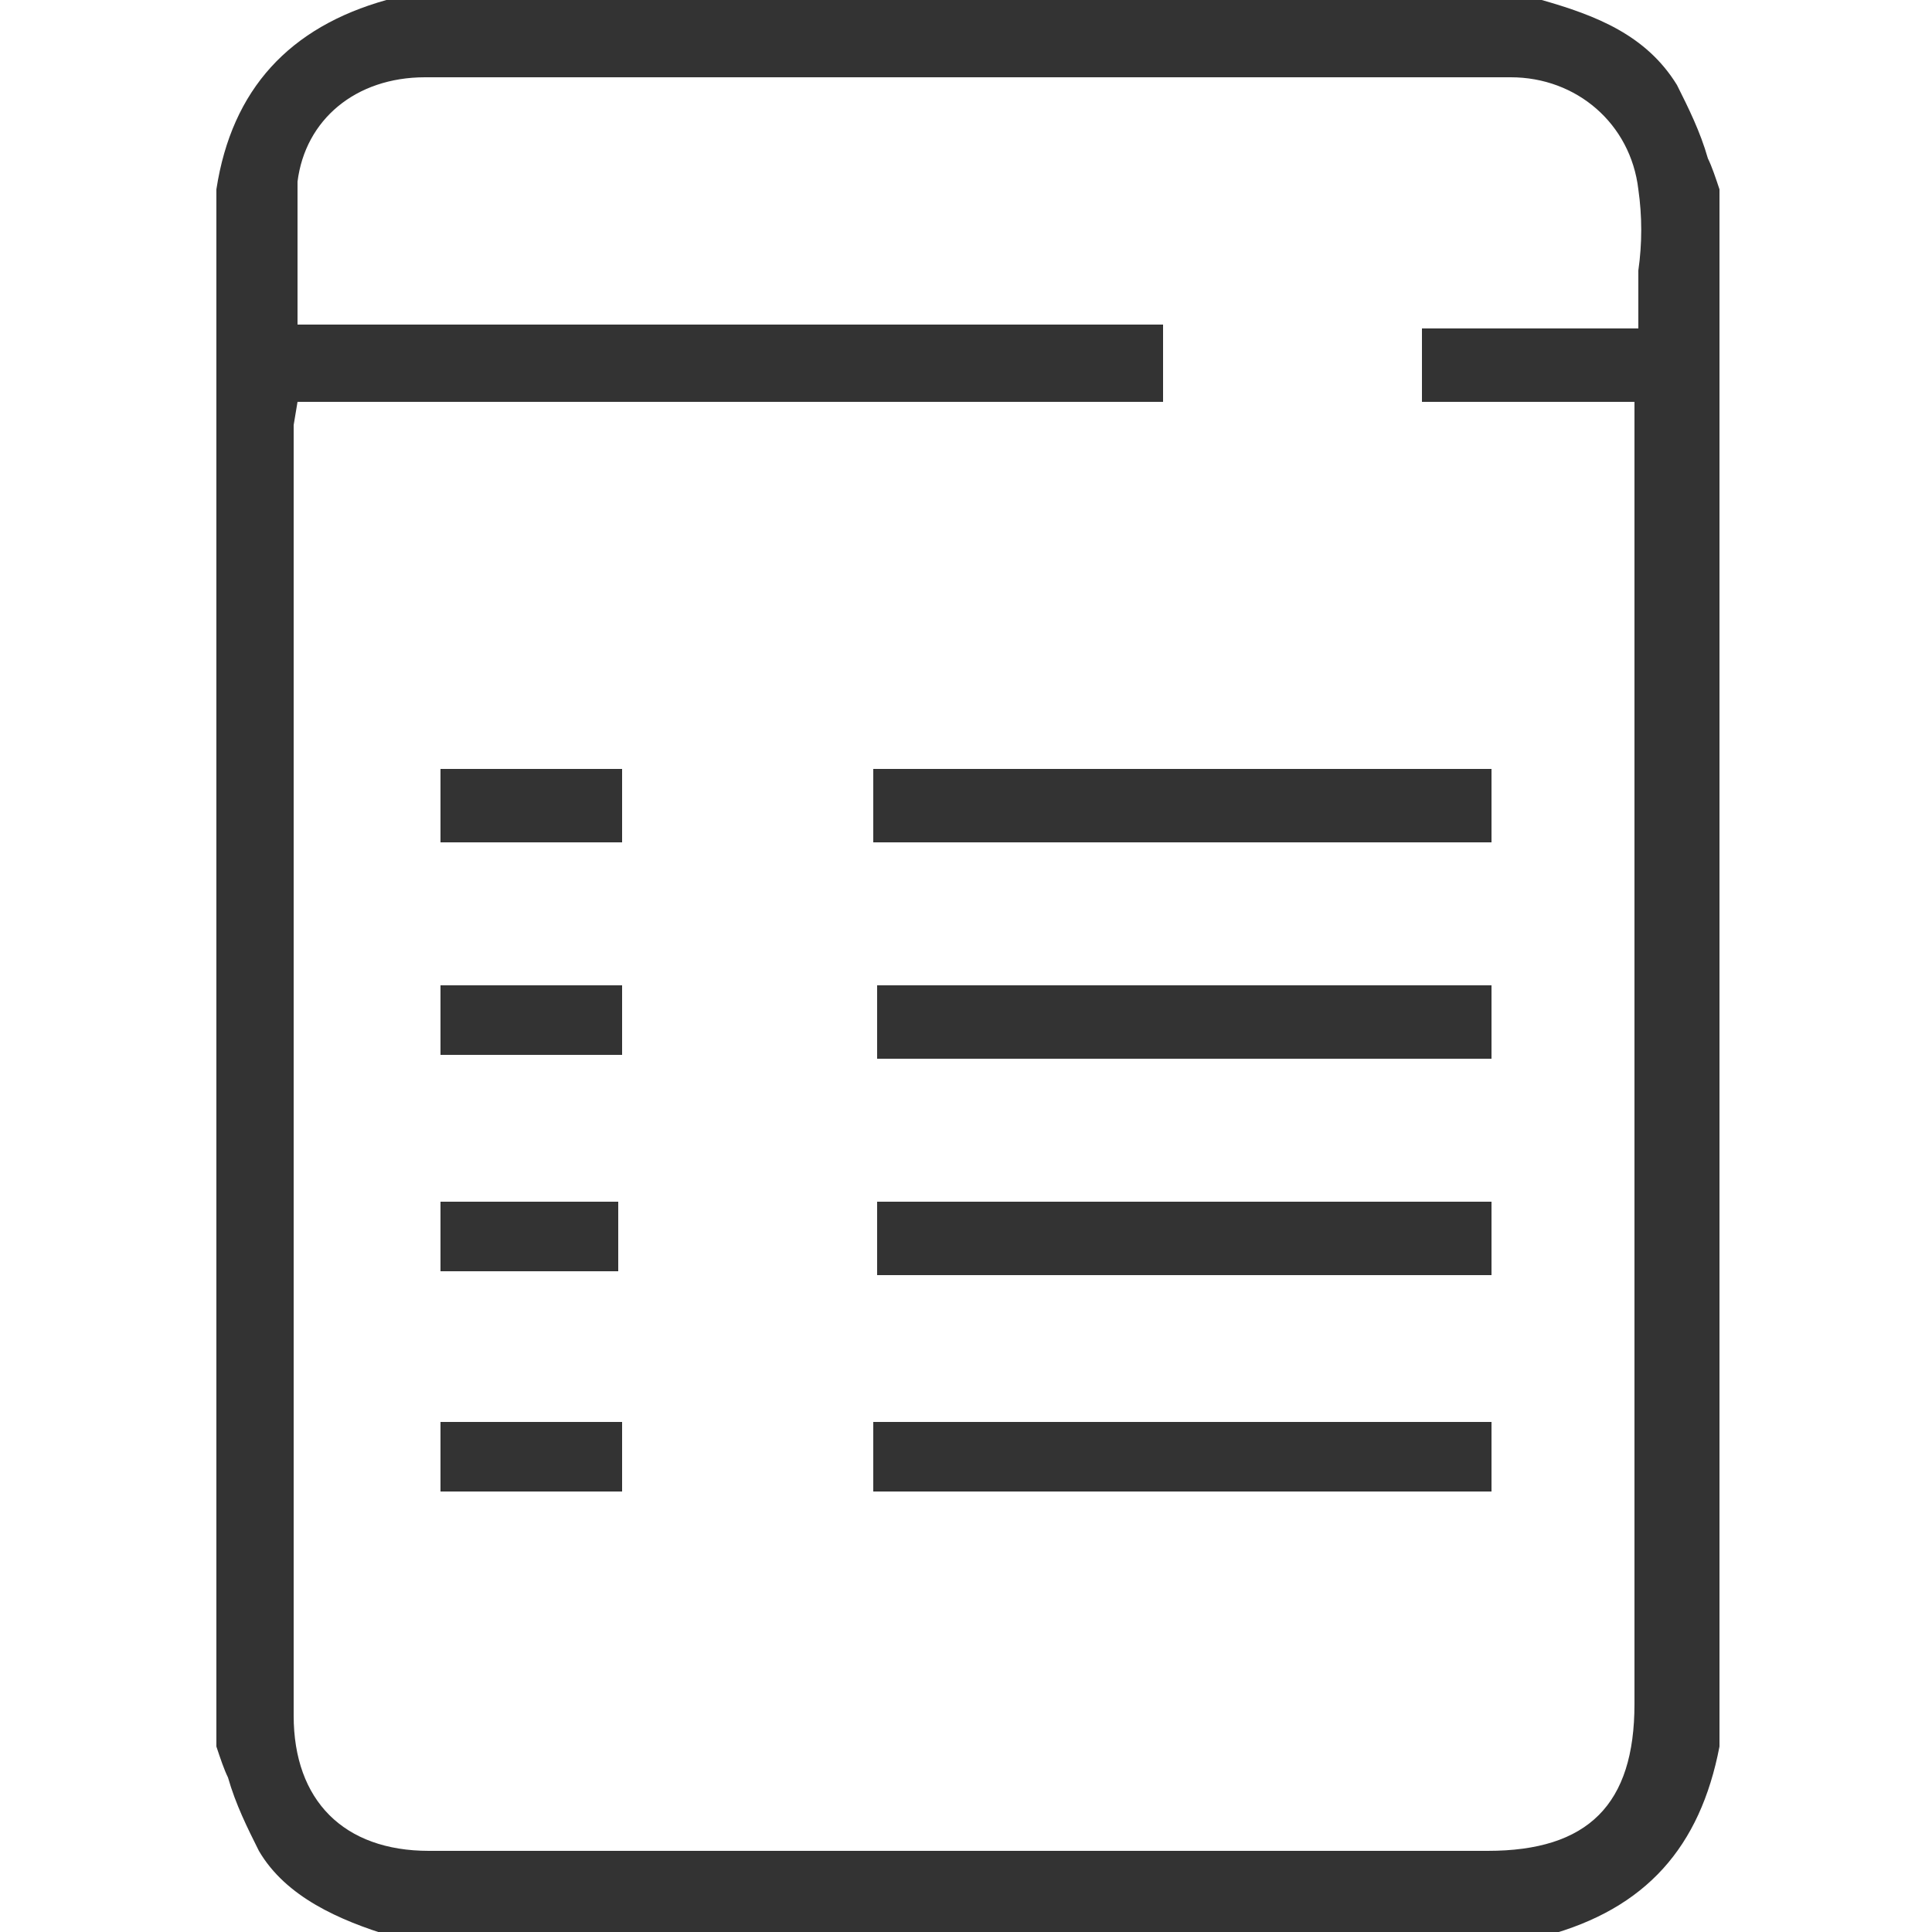
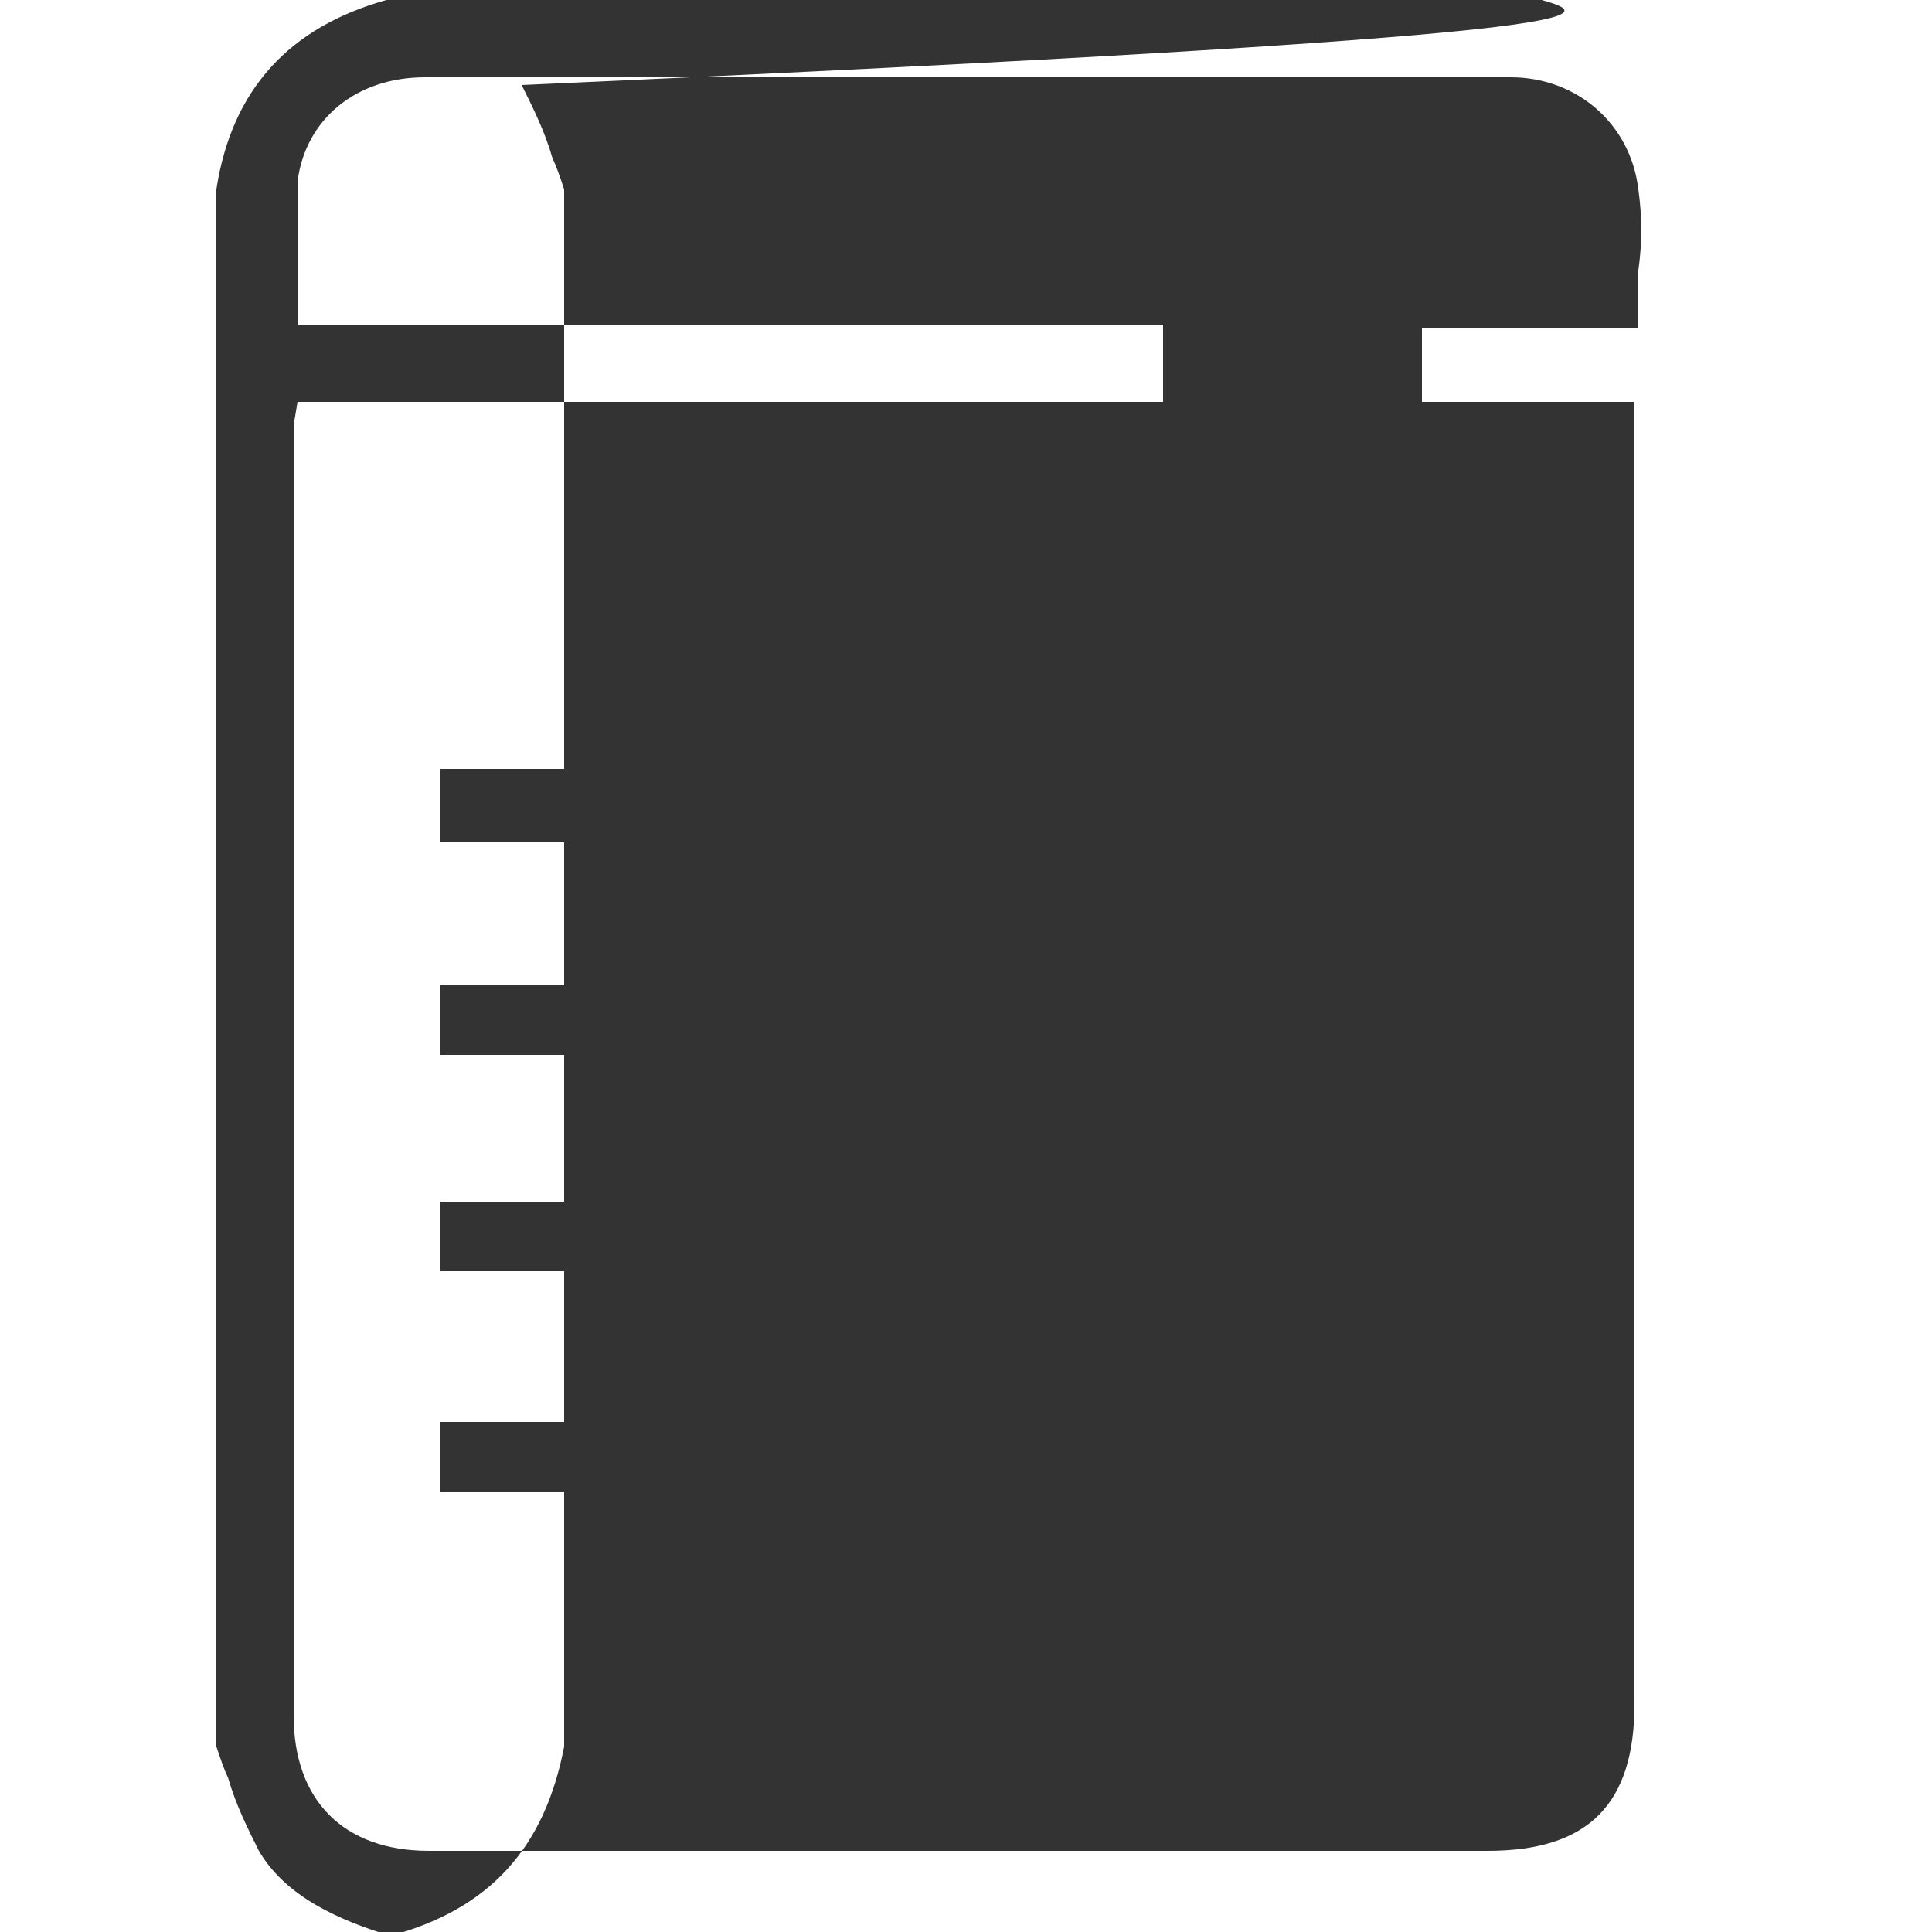
<svg xmlns="http://www.w3.org/2000/svg" version="1.1" id="Layer_1" x="0px" y="0px" viewBox="0 0 50 50" style="enable-background:new 0 0 50 50;" xml:space="preserve">
  <style type="text/css">
	.st0{fill:#333333;}
</style>
  <g>
-     <path class="st0" d="M39.9,0H10C7.5,0.7,6,2.3,5.6,4.9l0,40.3c0.1,0.3,0.2,0.6,0.3,0.8c0.2,0.7,0.5,1.3,0.8,1.9   c0.7,1.2,2.1,1.8,3.4,2.2H40c2.6-0.7,4-2.3,4.5-4.9l0-40.3c-0.1-0.3-0.2-0.6-0.3-0.8c-0.2-0.7-0.5-1.3-0.8-1.9   C42.6,0.9,41.3,0.4,39.9,0z M42.3,10.4l0,0.8c0,0.3,0,0.5,0,0.7c0,10.7,0,21.5,0,32.2c0,2.6-1.2,3.8-3.8,3.8l-2.9,0   c-3.8,0-7.5,0-11.3,0c-4.4,0-8.8,0-13.2,0c-2.2,0-3.5-1.3-3.5-3.5c0-9.4,0-18.9,0-28.3l0-4.6c0-0.1,0-0.3,0-0.5l0.1-0.6h22.4v-2   H7.7V8.1c0-0.4,0-0.7,0-1.1c0-0.8,0-1.5,0-2.3C7.9,3.1,9.2,2,11,2c9.4,0,18.7,0,28.1,0c1.7,0,3.1,1.2,3.3,2.9   c0.1,0.7,0.1,1.4,0,2.1c0,0.3,0,0.7,0,1.1v0.4h-5.6v1.9H42.3z" />
+     <path class="st0" d="M39.9,0H10C7.5,0.7,6,2.3,5.6,4.9l0,40.3c0.1,0.3,0.2,0.6,0.3,0.8c0.2,0.7,0.5,1.3,0.8,1.9   c0.7,1.2,2.1,1.8,3.4,2.2c2.6-0.7,4-2.3,4.5-4.9l0-40.3c-0.1-0.3-0.2-0.6-0.3-0.8c-0.2-0.7-0.5-1.3-0.8-1.9   C42.6,0.9,41.3,0.4,39.9,0z M42.3,10.4l0,0.8c0,0.3,0,0.5,0,0.7c0,10.7,0,21.5,0,32.2c0,2.6-1.2,3.8-3.8,3.8l-2.9,0   c-3.8,0-7.5,0-11.3,0c-4.4,0-8.8,0-13.2,0c-2.2,0-3.5-1.3-3.5-3.5c0-9.4,0-18.9,0-28.3l0-4.6c0-0.1,0-0.3,0-0.5l0.1-0.6h22.4v-2   H7.7V8.1c0-0.4,0-0.7,0-1.1c0-0.8,0-1.5,0-2.3C7.9,3.1,9.2,2,11,2c9.4,0,18.7,0,28.1,0c1.7,0,3.1,1.2,3.3,2.9   c0.1,0.7,0.1,1.4,0,2.1c0,0.3,0,0.7,0,1.1v0.4h-5.6v1.9H42.3z" />
    <rect x="22.6" y="19.9" class="st0" width="16" height="1.9" />
-     <rect x="22.7" y="25.5" class="st0" width="15.9" height="1.9" />
    <rect x="22.7" y="31.1" class="st0" width="15.9" height="1.9" />
    <rect x="22.6" y="36.8" class="st0" width="16" height="1.8" />
    <rect x="11.4" y="19.9" class="st0" width="4.7" height="1.9" />
    <rect x="11.4" y="25.5" class="st0" width="4.7" height="1.8" />
    <rect x="11.4" y="31.1" class="st0" width="4.6" height="1.8" />
    <rect x="11.4" y="36.8" class="st0" width="4.7" height="1.8" />
  </g>
</svg>